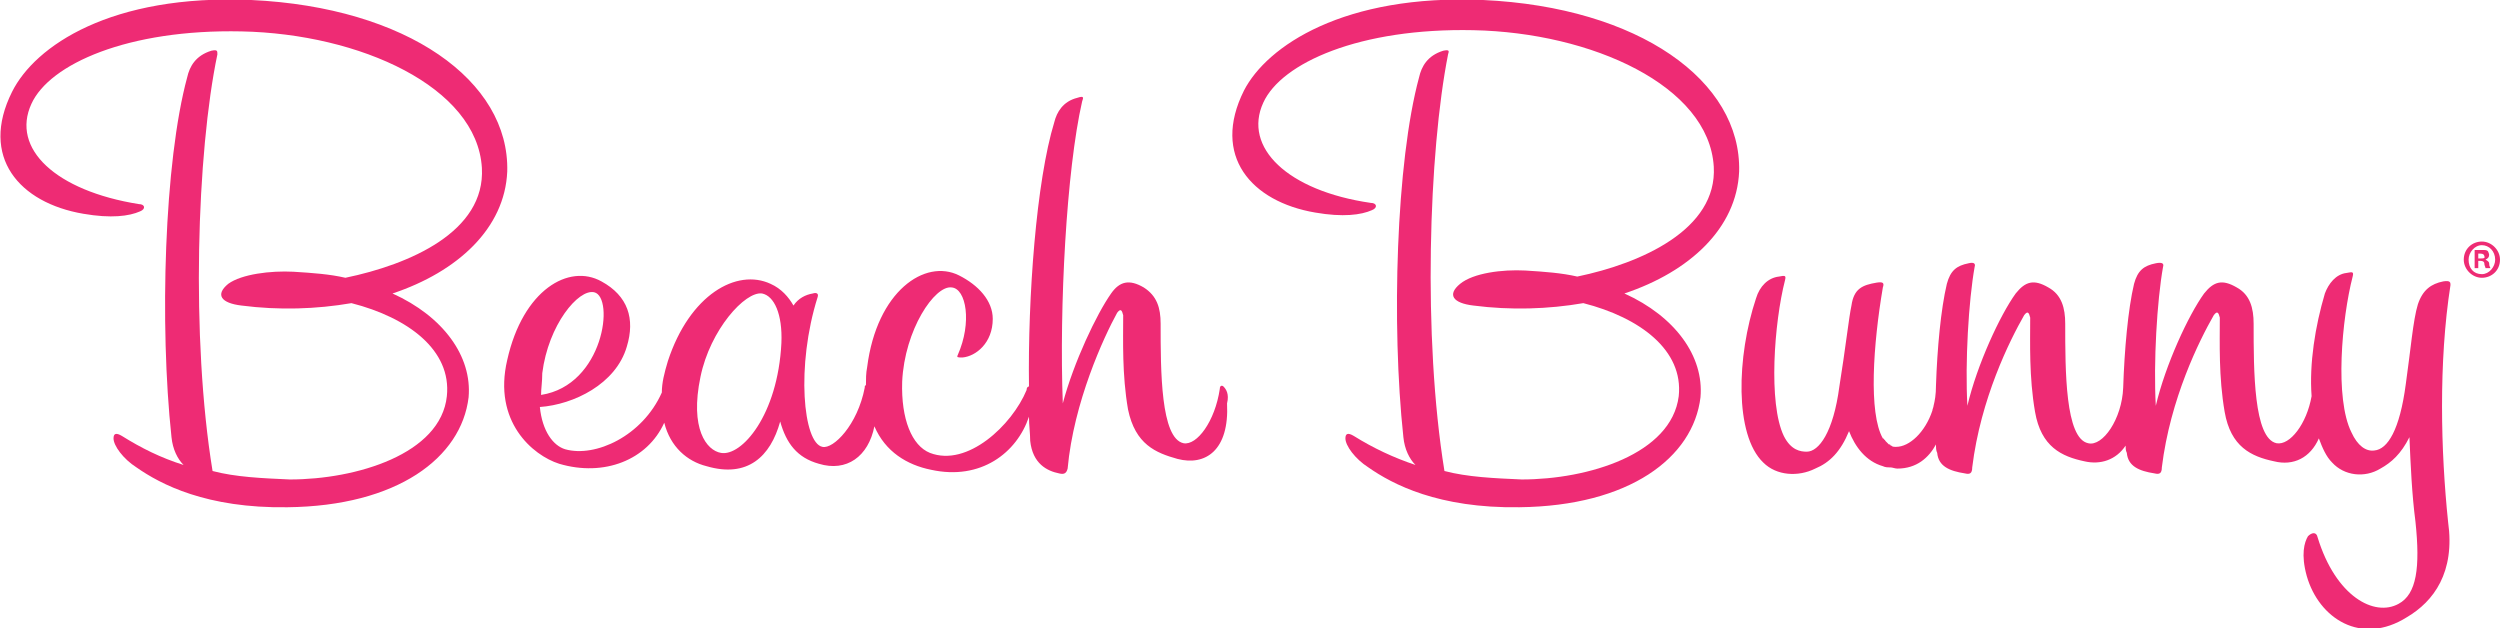
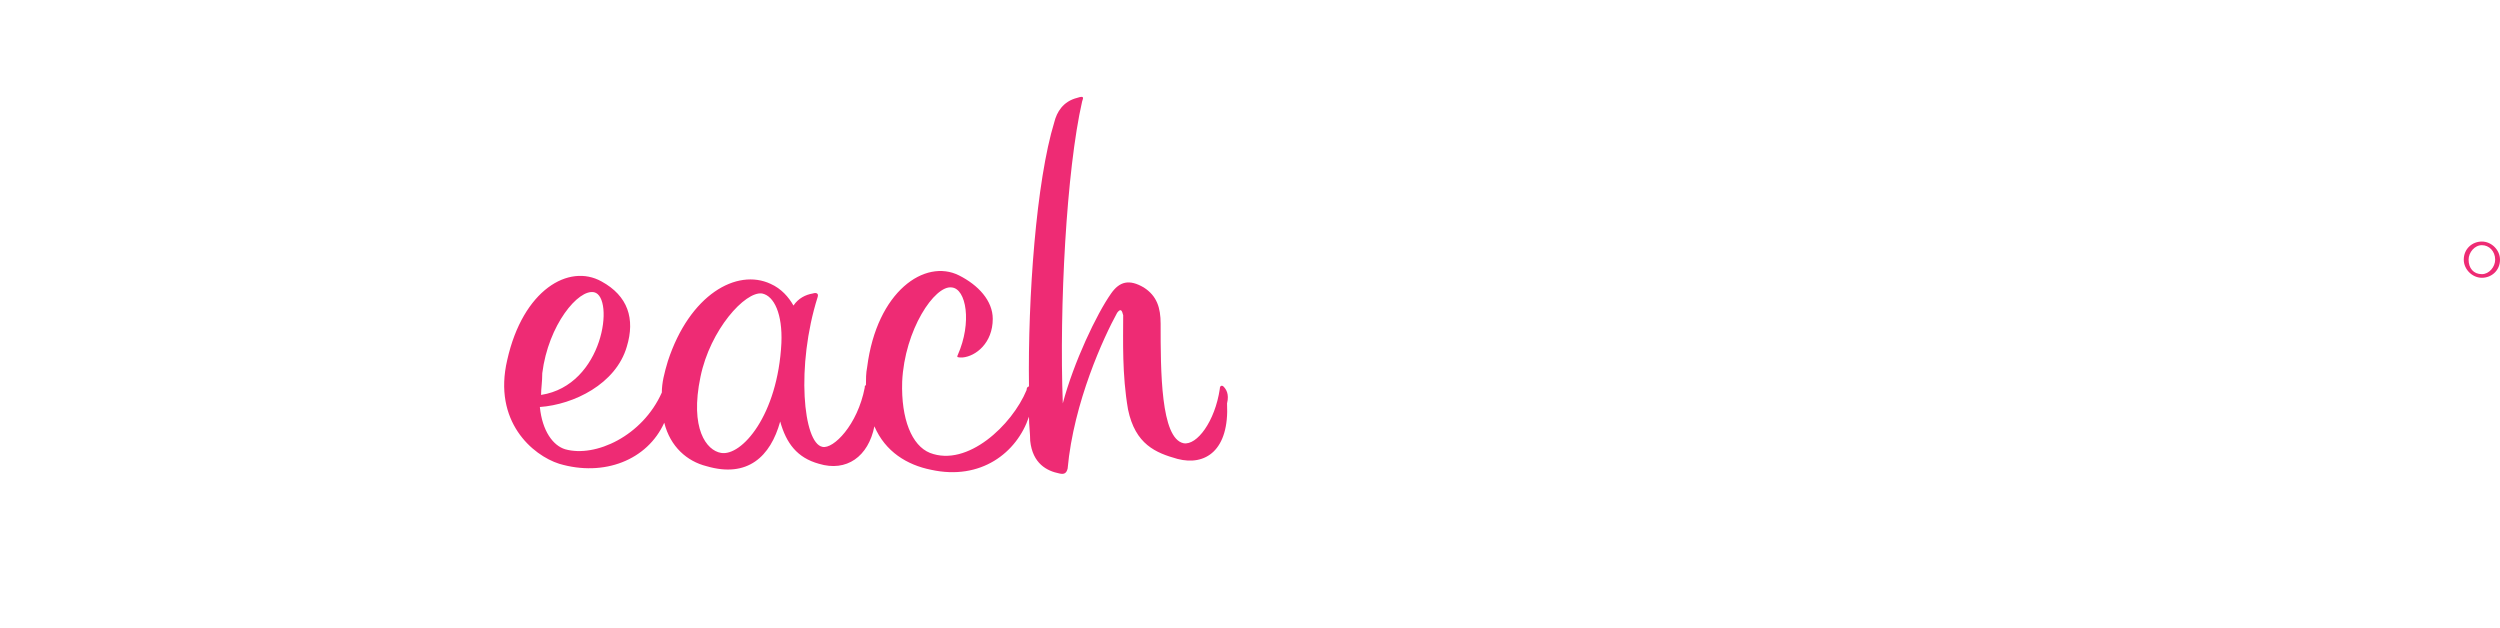
<svg xmlns="http://www.w3.org/2000/svg" version="1.1" x="0px" y="0px" viewBox="0 0 207 52" style="enable-background:new 0 0 207 52;" xml:space="preserve">
  <style type="text/css">
	.st0{fill:#EE2B74;}
</style>
  <title>Logo</title>
  <desc>Created with Sketch.</desc>
  <g>
-     <path class="st0" d="M20.8,0C9.2-0.5,2.9,3.8,1,7.6c-2.7,5.4,0.6,9.2,5.9,10.1c2.3,0.4,3.8,0.2,4.7-0.2c0.5-0.2,0.4-0.6-0.1-0.6   c-6.9-1.1-10.6-4.6-8.9-8.3c1.5-3.3,8-6.2,17.4-6c9.8,0.2,19.5,4.6,19.9,11.3c0.3,5.3-6,8-11.3,9.1c-1.3-0.3-2.7-0.4-4.3-0.5   c-1.9-0.1-4.3,0.2-5.4,1c-1.1,0.9-0.6,1.6,1.1,1.8c3.1,0.4,6.2,0.3,9.1-0.2c4.7,1.2,8.3,3.9,7.9,7.7c-0.5,4.8-7.5,6.9-13,6.9   c-2.3-0.1-4.5-0.2-6.4-0.7C15.8,28,16.3,12.6,18,4.5C18,4.2,18,4.1,17.5,4.2c-1.3,0.4-1.8,1.3-2,2.2c-1.9,7-2.3,20.5-1.3,29.8   c0.1,1,0.5,1.8,1,2.3c-1.9-0.6-3.5-1.4-5.1-2.4c-0.5-0.3-0.7-0.2-0.7,0.2c0,0.6,0.8,1.7,1.9,2.4c2,1.4,5.8,3.4,12.5,3.3   c9.1-0.1,14.4-4.1,15-9.1c0.3-3.4-2.1-6.7-6.3-8.6c5.4-1.8,9.3-5.4,9.5-10.1C42.2,6.7,33.7,0.6,20.8,0z" />
-     <path class="st0" d="M122.8,0c-11.5-0.5-17.9,3.8-19.8,7.5c-2.7,5.4,0.6,9.2,5.9,10.1c2.3,0.4,3.8,0.2,4.7-0.2   c0.5-0.2,0.4-0.6-0.1-0.6c-6.9-1-10.6-4.6-8.9-8.3c1.5-3.3,8-6.2,17.4-6c9.8,0.2,19.5,4.6,19.9,11.3c0.3,5.2-6,8-11.3,9.1   c-1.3-0.3-2.7-0.4-4.3-0.5c-1.9-0.1-4.3,0.2-5.4,1.1c-1.1,0.9-0.6,1.6,1.1,1.8c3.1,0.4,6.2,0.3,9.1-0.2c4.7,1.2,8.3,3.9,7.9,7.7   c-0.6,4.8-7.5,6.9-13,6.9c-2.3-0.1-4.5-0.2-6.4-0.7c-1.8-11.1-1.3-26.4,0.3-34.5c0.1-0.3,0.1-0.4-0.4-0.3c-1.3,0.4-1.8,1.3-2,2.2   c-1.9,7-2.3,20.5-1.3,29.8c0.1,1,0.5,1.8,1,2.3c-1.8-0.6-3.5-1.4-5.1-2.4c-0.5-0.3-0.7-0.2-0.7,0.2c0,0.6,0.8,1.7,1.9,2.4   c2,1.4,5.8,3.4,12.5,3.3c9.1-0.1,14.4-4.1,15-9.1c0.3-3.4-2.1-6.7-6.3-8.6c5.4-1.8,9.3-5.4,9.5-10.1C144.2,6.7,135.7,0.6,122.8,0z" />
-     <path class="st0" d="M202.9,23.6c0-0.2,0-0.4-0.6-0.3c-1,0.2-1.7,0.7-2.1,1.9c-0.4,1.3-0.6,3.8-1,6.6c-0.5,3.8-1.5,5.4-2.6,5.5   c-0.7,0.1-1.4-0.4-1.9-1.5c-1.4-2.8-0.8-9.4,0.1-12.9c0.1-0.4,0-0.4-0.5-0.3c-0.9,0.1-1.5,0.9-1.8,1.7c-0.8,2.7-1.3,5.8-1.1,8.5   c-0.4,2.3-1.8,4.1-2.9,3.9c-1.9-0.4-1.9-6-1.9-9.9c0-1.3-0.3-2.4-1.4-3c-1.2-0.7-1.9-0.5-2.7,0.5c-1.3,1.8-3.2,5.9-4,9.3   c-0.2-3.6,0.1-8.7,0.6-11.5c0.1-0.3-0.1-0.4-0.6-0.3c-1,0.2-1.5,0.6-1.8,1.7c-0.5,2.1-0.8,5.5-0.9,8.6c0,0,0,0,0,0   c-0.1,2.6-1.7,4.9-2.9,4.6c-1.9-0.4-1.9-6-1.9-9.9c0-1.3-0.3-2.4-1.4-3c-1.2-0.7-1.9-0.5-2.7,0.5c-1.3,1.8-3.2,5.9-4,9.3   c-0.2-3.6,0.1-8.7,0.6-11.5c0.1-0.3-0.1-0.4-0.5-0.3c-1,0.2-1.5,0.6-1.8,1.7c-0.5,2.1-0.8,5.4-0.9,8.4c0,0.8-0.1,1.3-0.2,1.7   c0,0.1-0.1,0.3-0.1,0.4c-0.6,1.8-1.9,3-3,3c-0.2,0-0.3,0-0.4-0.1c0,0,0,0,0,0c-0.1,0-0.1-0.1-0.1-0.1c0,0,0,0-0.1,0   c0,0-0.1-0.1-0.1-0.1c0,0,0,0-0.1-0.1c0,0-0.1-0.1-0.1-0.1c0,0,0-0.1-0.1-0.1c0,0,0-0.1-0.1-0.1c-1.2-2.1-0.8-7.8,0-12.5   c0.1-0.3,0.1-0.5-0.5-0.4c-1.2,0.2-1.9,0.5-2.1,1.9c-0.2,0.9-0.5,3.6-1,6.7c-0.5,3.8-1.7,5.4-2.7,5.4c-0.5,0-1.3-0.1-1.9-1.3   c-1.3-2.7-0.8-9.4,0.1-12.9c0.1-0.4,0-0.4-0.5-0.3c-0.9,0.1-1.6,0.8-1.9,1.8c-1.6,4.8-1.8,11.3,0.6,13.6c1.1,1.1,2.9,1.2,4.3,0.5   c1.2-0.5,2.1-1.4,2.8-3.1c0.5,1.3,1.4,2.5,2.8,2.9c0.2,0.1,0.4,0.1,0.6,0.1c0.2,0,0.4,0.1,0.6,0.1c1.6,0,2.6-0.9,3.2-2   c0,0.3,0,0.5,0.1,0.7c0.1,1.1,1,1.5,2.3,1.7c0.4,0.1,0.6,0,0.6-0.5c0.7-5.7,3.1-10.5,4.3-12.6c0.3-0.4,0.4-0.2,0.5,0.2   c0,2.1-0.1,4.9,0.4,7.8c0.5,2.9,2.2,3.7,4.1,4.1c1.3,0.3,2.6-0.1,3.4-1.3c0,0.2,0,0.4,0.1,0.6c0.1,1.1,1,1.5,2.3,1.7   c0.4,0.1,0.6,0,0.6-0.5c0.7-5.7,3.1-10.5,4.3-12.6c0.3-0.4,0.4-0.2,0.5,0.2c0,2.1-0.1,4.9,0.4,7.8c0.5,2.9,2.2,3.7,4.1,4.1   c1.6,0.4,3-0.3,3.7-1.9c0.3,0.8,0.6,1.5,1.1,2c1,1.1,2.7,1.3,4,0.5c0.9-0.5,1.7-1.2,2.4-2.6c0.1,2.3,0.2,4.7,0.5,7   c0.4,3.8,0.1,6-1.4,6.8c-2,1.1-5.2-0.6-6.7-5.5c-0.1-0.5-0.5-0.4-0.8-0.1c-0.3,0.5-0.6,1.5-0.1,3.3c1,3.5,4.5,5.8,8.3,3.4   c2.2-1.3,4-3.7,3.4-7.9C202.1,37.4,201.9,30,202.9,23.6z" />
    <path class="st0" d="M101.3,32c-0.1-0.1-0.3-0.1-0.3,0.2c-0.4,2.7-1.9,4.7-3,4.5c-1.9-0.4-1.9-6-1.9-9.9c0-1.3-0.3-2.3-1.4-3   c-1.2-0.7-2-0.5-2.7,0.5C90.8,26,88.9,30,88,33.4c-0.3-8,0.3-19.3,1.6-25c0.1-0.3,0.2-0.5-0.4-0.3c-1.2,0.3-1.7,1.2-1.9,2   c-1.5,4.9-2.2,14.5-2.1,21.9c-0.1,0-0.2,0.1-0.2,0.3c-1.2,2.9-4.9,6.4-8,5.2c-1.5-0.6-2.4-2.8-2.3-5.9c0.2-4.3,2.7-8,4.1-7.8   c1.2,0.1,1.7,2.9,0.5,5.6c-0.1,0.2,0,0.2,0.4,0.2c1.1-0.1,2.5-1.2,2.5-3.2c0-1.5-1.2-2.8-2.8-3.6c-2.8-1.4-6.8,1.3-7.6,7.6   c-0.1,0.5-0.1,1-0.1,1.5c-0.1,0-0.1,0.1-0.1,0.2c-0.6,3.1-2.6,5.1-3.5,4.9c-1.6-0.3-2.2-6.7-0.4-12.4c0.1-0.3-0.1-0.4-0.4-0.3   c-0.6,0.1-1.2,0.4-1.6,1c-0.4-0.7-1-1.4-1.9-1.8c-2.8-1.3-6.7,0.9-8.5,6.4c-0.3,1-0.5,1.8-0.5,2.6c-1.6,3.6-5.5,5.4-8,4.7   c-1-0.3-1.9-1.5-2.1-3.5c2.8-0.2,6.3-1.9,7.2-5c0.7-2.3,0.1-4.2-2.1-5.4c-2.7-1.5-6.5,0.7-7.8,6.5c-1.2,5.1,2.1,7.9,4.3,8.6   c3.7,1.1,7.3-0.3,8.7-3.4c0.5,2,1.9,3.2,3.5,3.6c3.4,1,5.3-0.8,6.1-3.7c0.5,1.8,1.4,3,3.2,3.5c2.3,0.7,4.1-0.6,4.6-3.1   c0.9,2.1,2.7,3.2,4.7,3.6c4.1,0.9,7.1-1.4,8.1-4.4c0,0.7,0.1,1.4,0.1,2c0.2,1.9,1.4,2.5,2.4,2.7c0.4,0.1,0.6,0,0.7-0.4   c0.5-5.5,3-10.9,4.1-12.9c0.3-0.4,0.4-0.2,0.5,0.2c0,2.1-0.1,4.9,0.4,7.8c0.6,2.9,2.3,3.6,4.1,4.1c2.3,0.6,4.3-0.7,4.1-4.6   C101.8,32.6,101.5,32.2,101.3,32z M44.9,30.9c0.5-4,3-7,4.3-6.7c1.7,0.4,0.8,7.7-4.4,8.5C44.8,32.2,44.9,31.6,44.9,30.9z    M64.7,28.4c-0.3,6-3.3,9.4-5,9.1c-1.2-0.2-2.6-2-1.7-6.3c0.8-3.9,3.7-7.1,5.1-6.9C64.1,24.5,64.8,26,64.7,28.4z" />
    <path class="st0" d="M205.5,20c-0.8,0-1.5,0.6-1.5,1.5c0,0.8,0.7,1.5,1.5,1.5c0.8,0,1.5-0.6,1.5-1.5C207,20.7,206.3,20,205.5,20z    M205.5,22.7c-0.7,0-1.1-0.5-1.1-1.2c0-0.6,0.5-1.2,1.1-1.2c0.6,0,1.1,0.5,1.1,1.2C206.6,22.1,206.1,22.7,205.5,22.7z" />
-     <path class="st0" d="M205.8,21.5L205.8,21.5c0.2-0.1,0.3-0.2,0.3-0.4c0-0.1-0.1-0.3-0.1-0.3c-0.1-0.1-0.2-0.1-0.5-0.1   c-0.2,0-0.4,0-0.6,0v1.5h0.3v-0.6h0.2c0.2,0,0.3,0.1,0.3,0.2c0,0.2,0.1,0.3,0.1,0.4h0.4c0-0.1-0.1-0.1-0.1-0.4   C206.1,21.7,206,21.6,205.8,21.5z M205.4,21.4h-0.2V21c0,0,0.1,0,0.2,0c0.2,0,0.3,0.1,0.3,0.2C205.8,21.4,205.6,21.4,205.4,21.4z" />
  </g>
</svg>